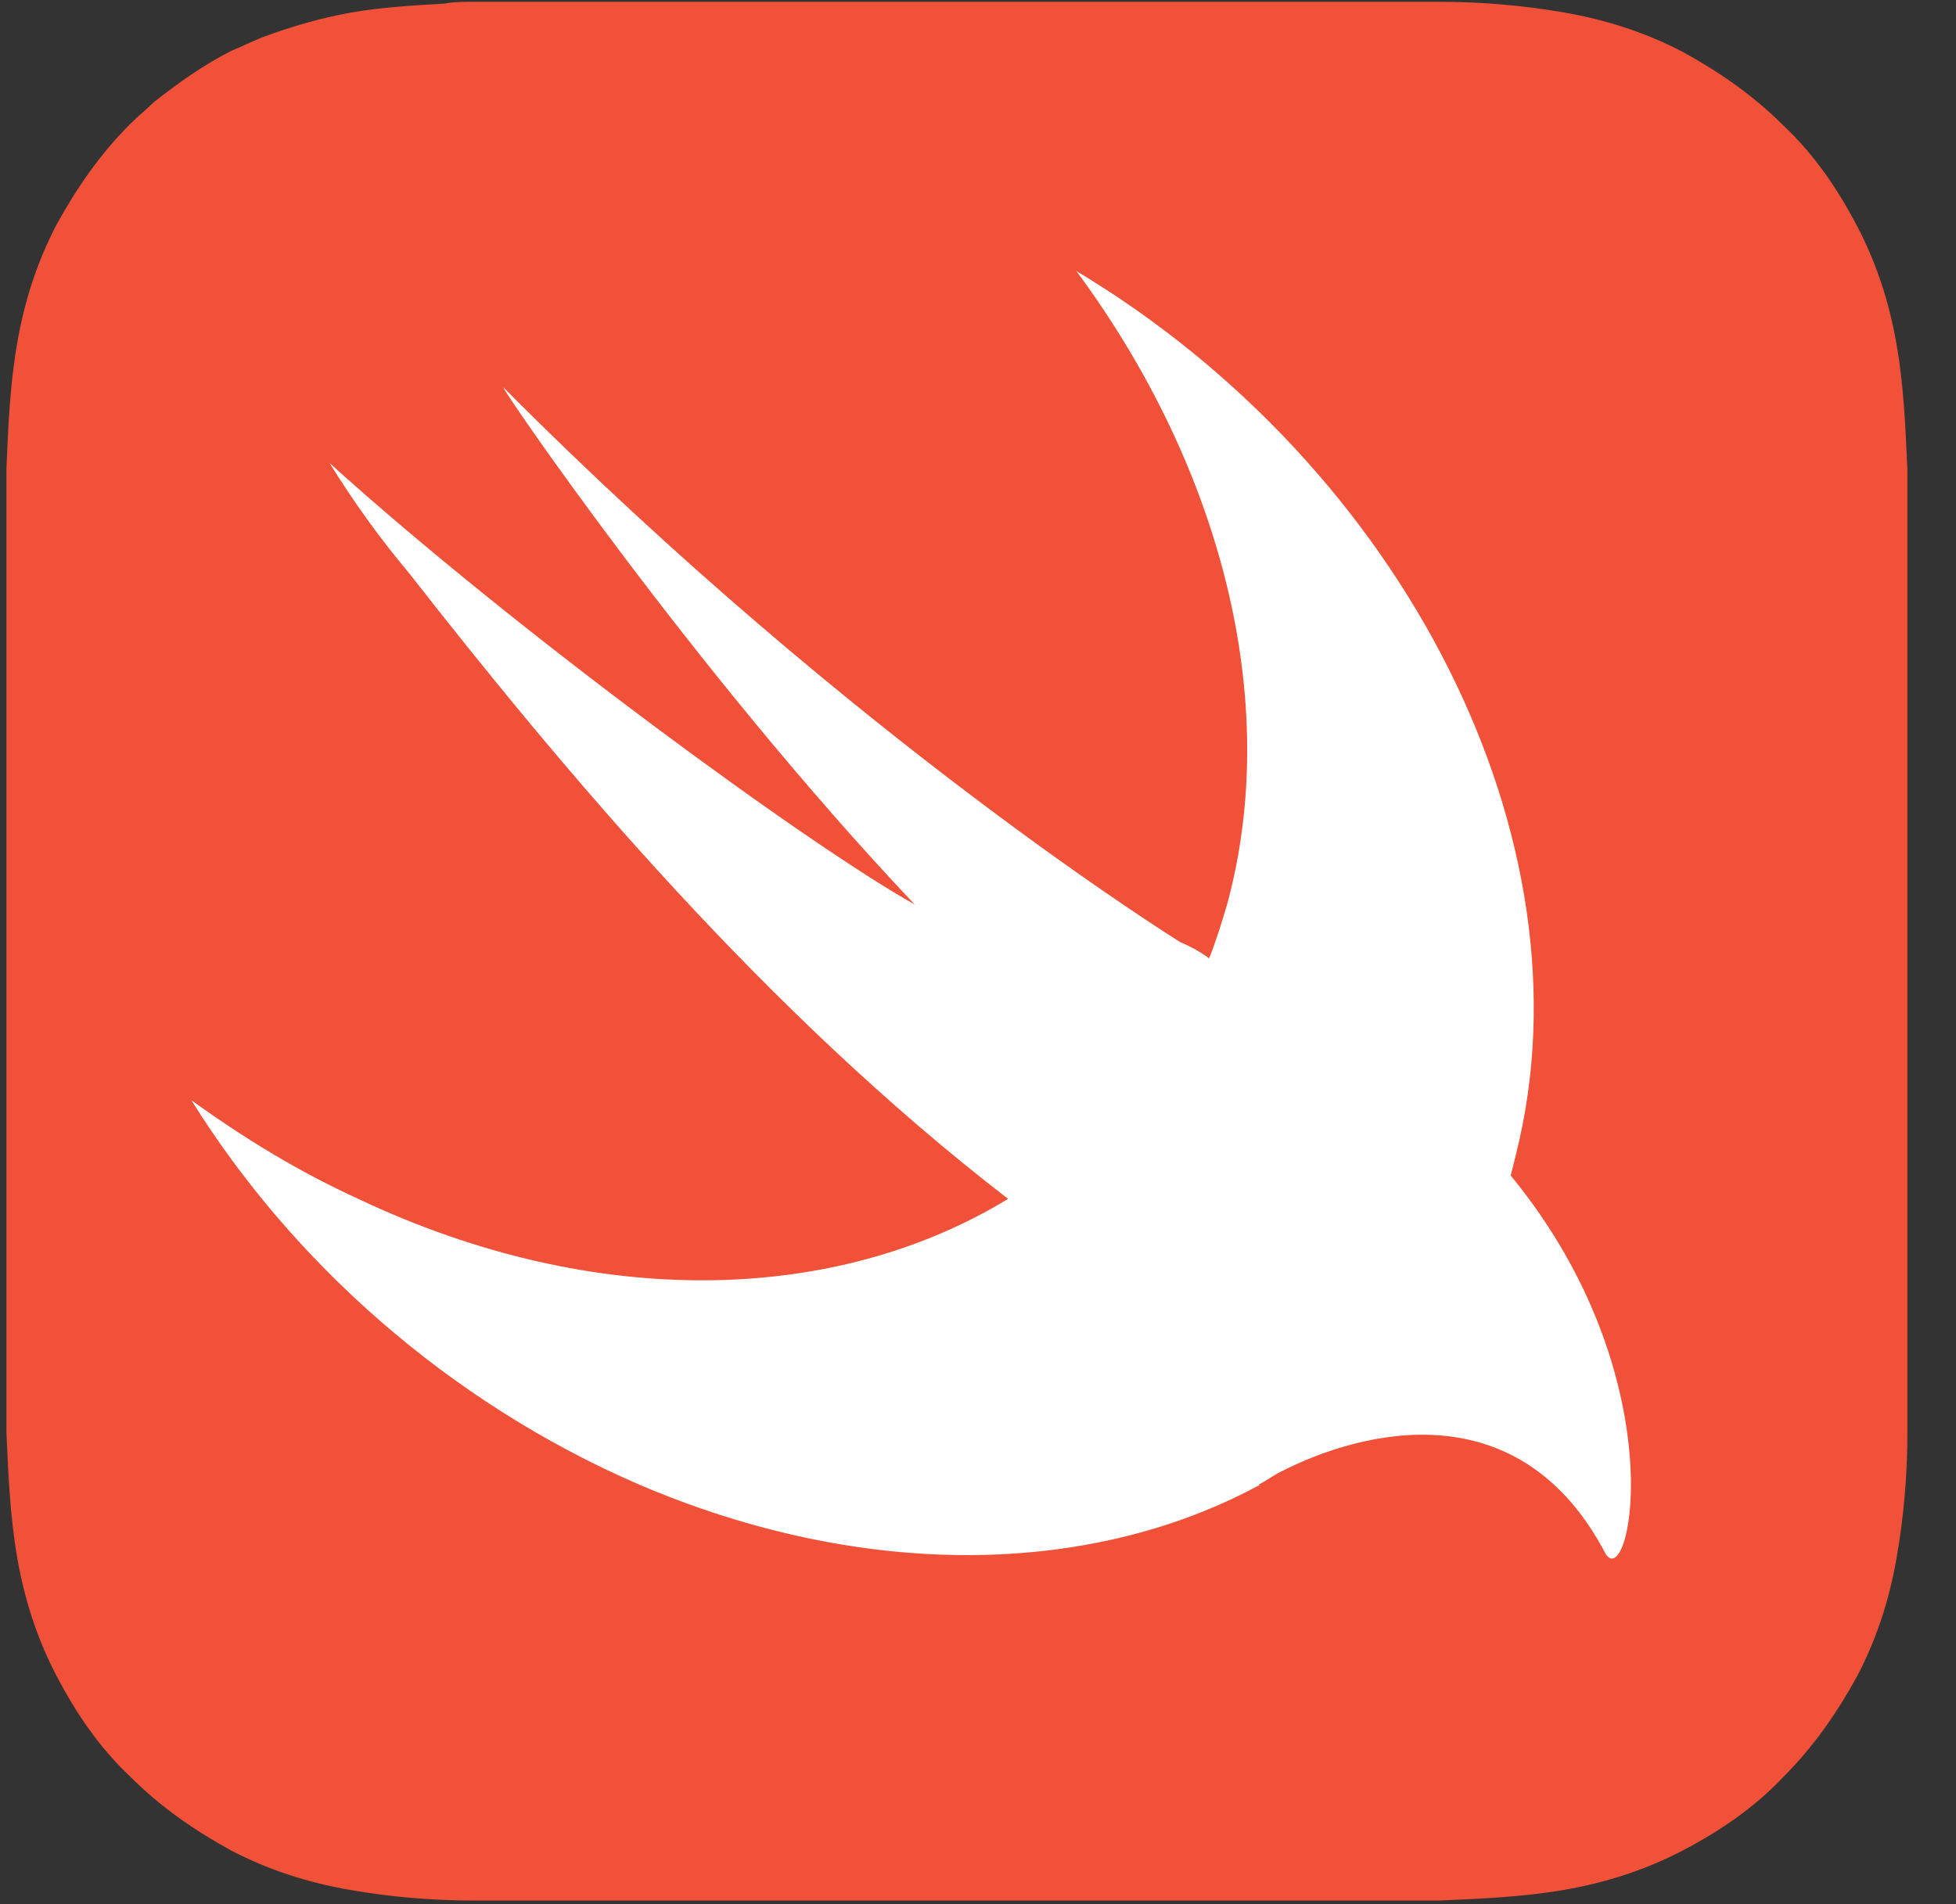
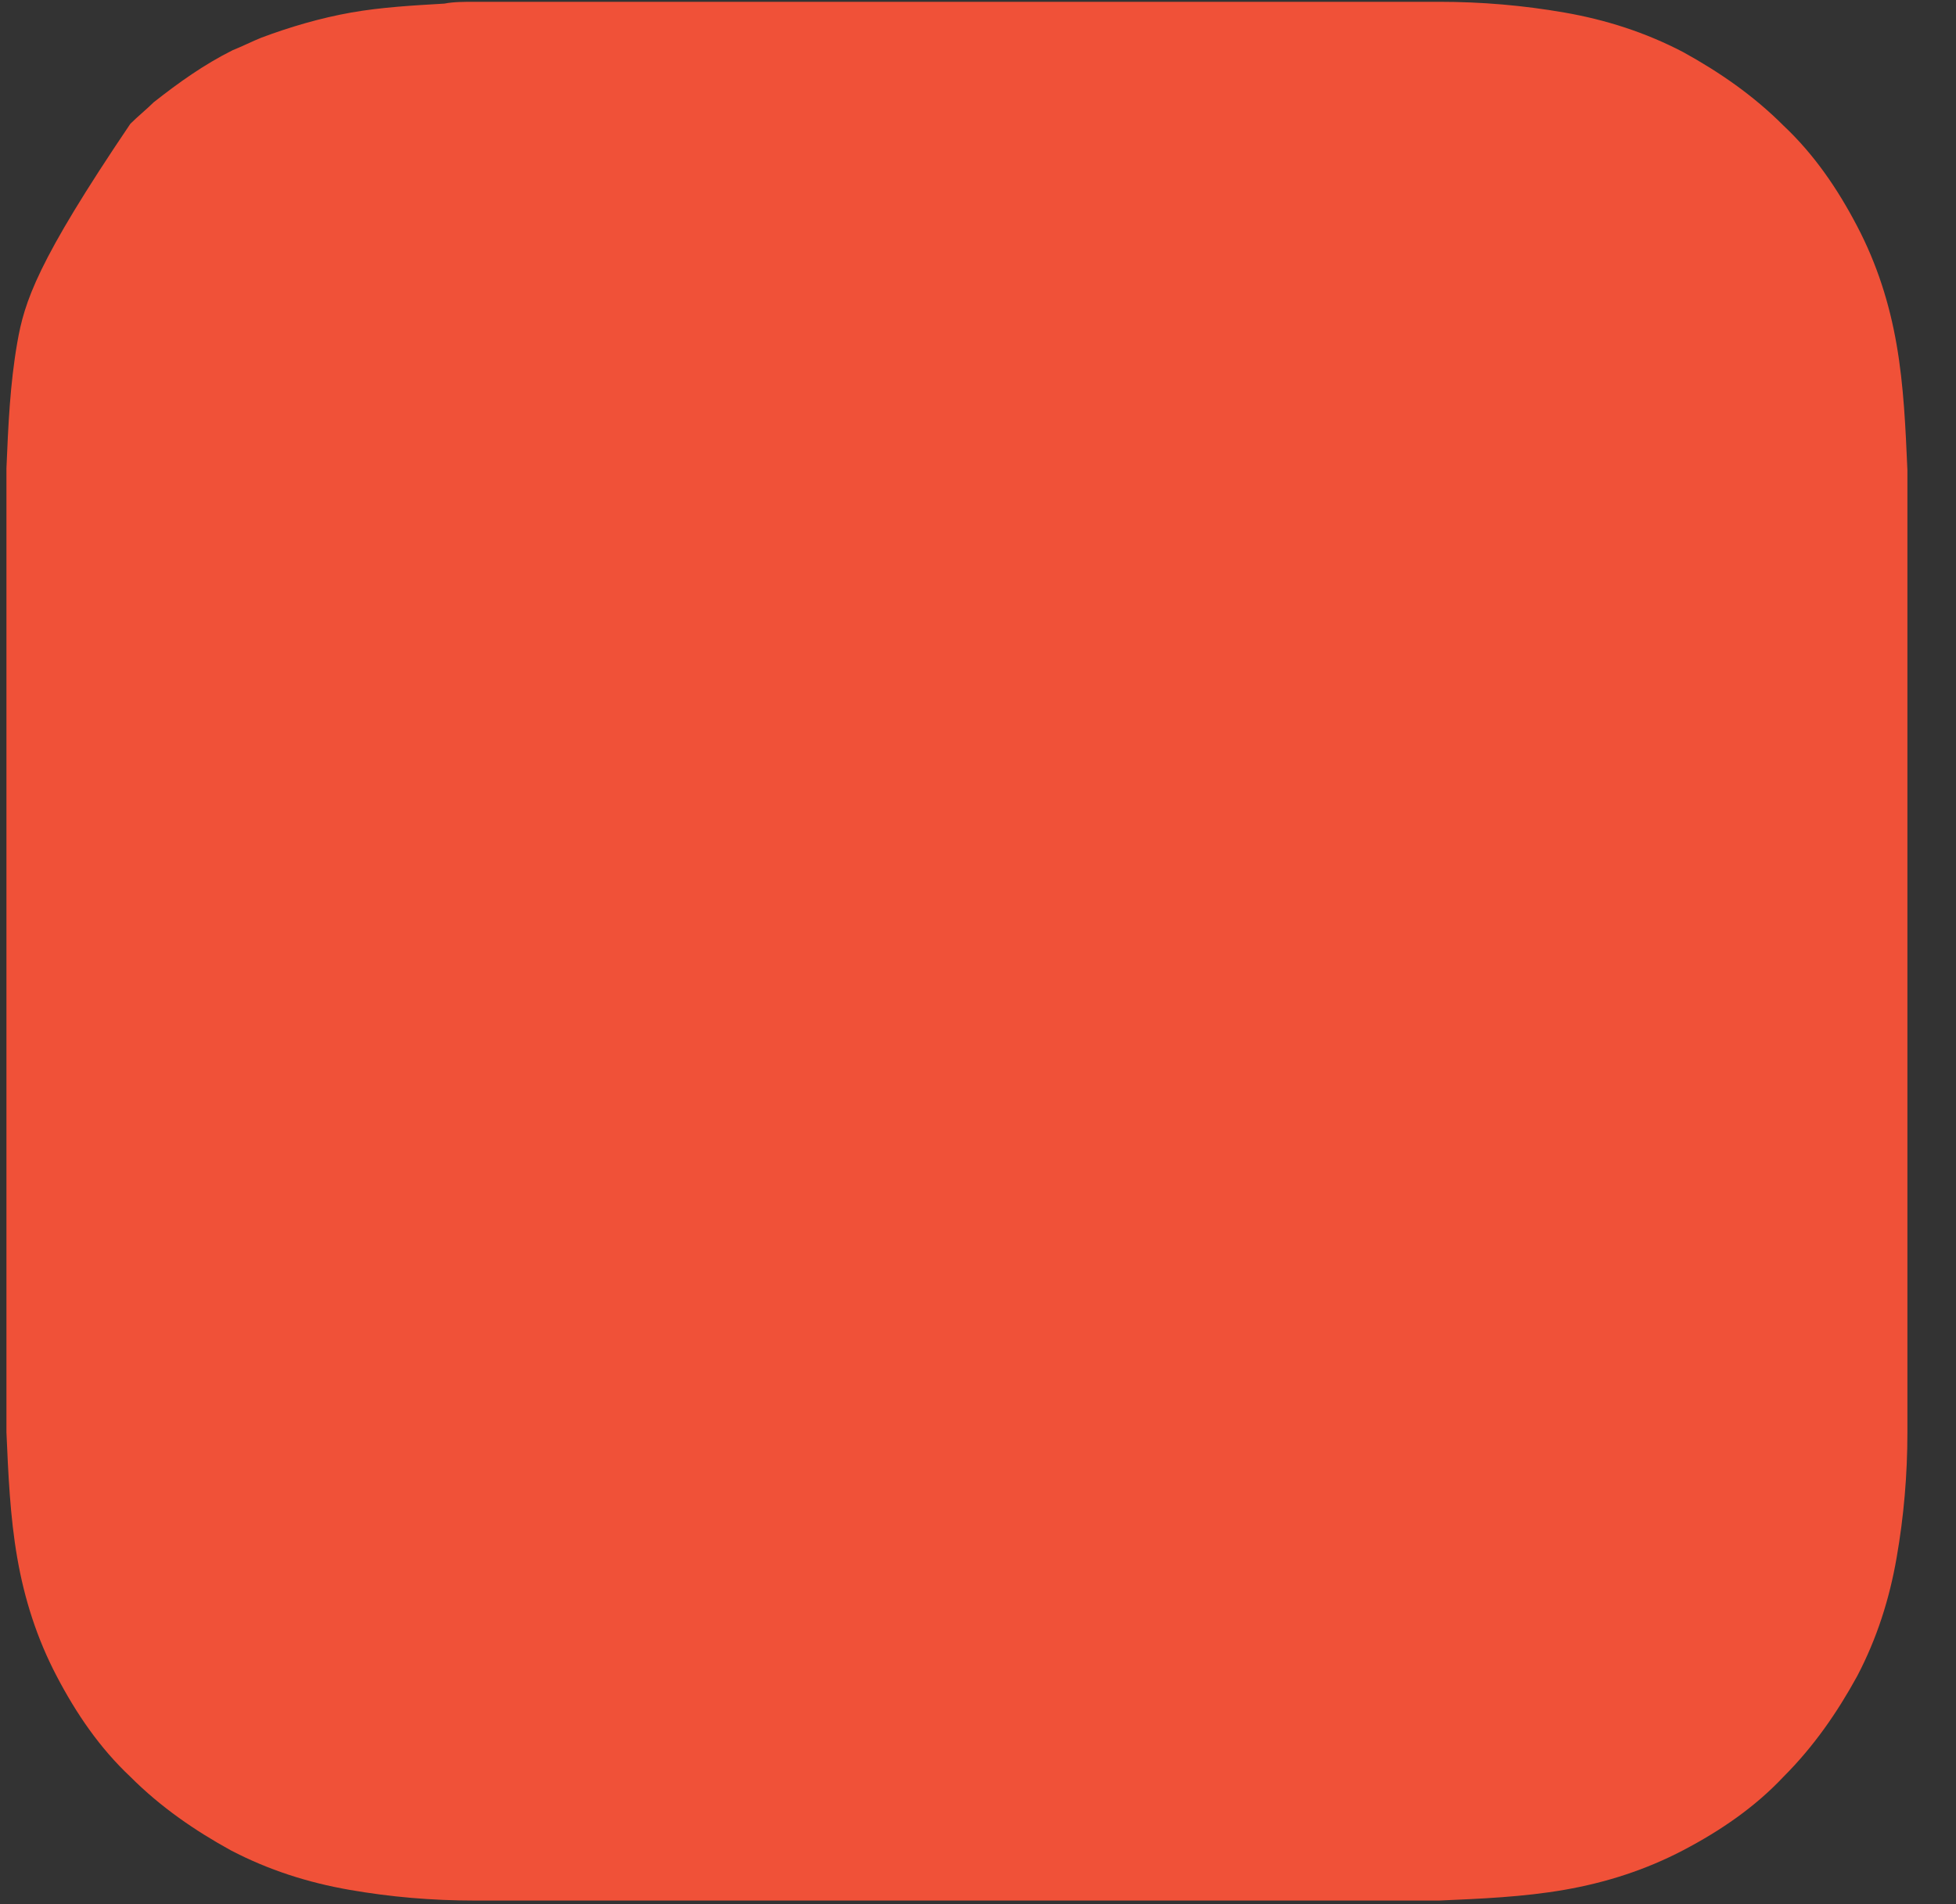
<svg xmlns="http://www.w3.org/2000/svg" width="38" height="37" viewBox="0 0 38 37" fill="none">
  <rect x="0" y="0" width="38" height="37" fill="#333333" stroke="none" />
  <g clip-path="url(#clip0_35_157)">
-     <path d="M37.056 10.253V9.137C37.021 8.335 36.986 7.498 36.846 6.696C36.707 5.893 36.463 5.126 36.079 4.394C35.696 3.662 35.242 2.999 34.649 2.441C34.057 1.848 33.394 1.395 32.697 1.011C31.964 0.628 31.197 0.384 30.395 0.244C29.593 0.105 28.791 0.035 27.954 0.035H9.227C9.018 0.035 8.809 0.035 8.634 0.07C8.041 0.105 7.414 0.139 6.821 0.244C6.228 0.349 5.635 0.523 5.077 0.732C4.903 0.802 4.694 0.907 4.519 0.976C3.961 1.255 3.473 1.604 2.985 1.988C2.845 2.127 2.671 2.267 2.532 2.406C1.939 2.999 1.485 3.662 1.102 4.359C0.718 5.091 0.474 5.859 0.335 6.661C0.195 7.463 0.16 8.265 0.125 9.102V27.828C0.16 28.631 0.195 29.468 0.335 30.27C0.474 31.072 0.718 31.839 1.102 32.571C1.485 33.303 1.939 33.966 2.532 34.524C3.124 35.117 3.787 35.57 4.484 35.954C5.217 36.337 5.984 36.581 6.786 36.721C7.588 36.861 8.39 36.93 9.227 36.93H27.954C28.756 36.895 29.593 36.861 30.395 36.721C31.197 36.581 31.964 36.337 32.697 35.954C33.429 35.57 34.091 35.117 34.649 34.524C35.242 33.931 35.696 33.269 36.079 32.571C36.463 31.839 36.707 31.072 36.846 30.27C36.986 29.468 37.056 28.665 37.056 27.828V26.712V11.543V10.253Z" fill="#F05138" />
-     <path d="M29.349 22.842L29.453 22.423C30.988 16.32 27.256 9.067 20.91 5.266C23.699 9.032 24.92 13.6 23.839 17.576C23.734 17.925 23.63 18.273 23.49 18.622C23.351 18.517 23.176 18.413 22.932 18.308C22.932 18.308 16.62 14.402 9.785 7.533C9.611 7.358 13.447 13.008 17.771 17.576C15.713 16.425 10.029 12.275 6.402 8.997C6.856 9.73 7.379 10.462 7.937 11.124C10.936 14.96 14.877 19.668 19.584 23.295C16.271 25.318 11.598 25.492 6.96 23.295C5.81 22.772 4.729 22.109 3.717 21.377C5.67 24.516 8.704 27.236 12.4 28.84C16.794 30.723 21.189 30.618 24.432 28.875C24.432 28.875 24.466 28.875 24.466 28.84C24.606 28.77 24.745 28.665 24.885 28.596C26.454 27.794 29.523 26.991 31.197 30.2C31.685 30.932 32.557 26.747 29.349 22.842Z" fill="white" />
+     <path d="M37.056 10.253V9.137C37.021 8.335 36.986 7.498 36.846 6.696C36.707 5.893 36.463 5.126 36.079 4.394C35.696 3.662 35.242 2.999 34.649 2.441C34.057 1.848 33.394 1.395 32.697 1.011C31.964 0.628 31.197 0.384 30.395 0.244C29.593 0.105 28.791 0.035 27.954 0.035H9.227C9.018 0.035 8.809 0.035 8.634 0.07C8.041 0.105 7.414 0.139 6.821 0.244C6.228 0.349 5.635 0.523 5.077 0.732C4.903 0.802 4.694 0.907 4.519 0.976C3.961 1.255 3.473 1.604 2.985 1.988C2.845 2.127 2.671 2.267 2.532 2.406C0.718 5.091 0.474 5.859 0.335 6.661C0.195 7.463 0.16 8.265 0.125 9.102V27.828C0.16 28.631 0.195 29.468 0.335 30.27C0.474 31.072 0.718 31.839 1.102 32.571C1.485 33.303 1.939 33.966 2.532 34.524C3.124 35.117 3.787 35.57 4.484 35.954C5.217 36.337 5.984 36.581 6.786 36.721C7.588 36.861 8.39 36.93 9.227 36.93H27.954C28.756 36.895 29.593 36.861 30.395 36.721C31.197 36.581 31.964 36.337 32.697 35.954C33.429 35.57 34.091 35.117 34.649 34.524C35.242 33.931 35.696 33.269 36.079 32.571C36.463 31.839 36.707 31.072 36.846 30.27C36.986 29.468 37.056 28.665 37.056 27.828V26.712V11.543V10.253Z" fill="#F05138" />
  </g>
  <defs>
    <clipPath id="clip0_35_157">
      <rect width="37" height="37" fill="white" transform="translate(0.056)" />
    </clipPath>
  </defs>
</svg>